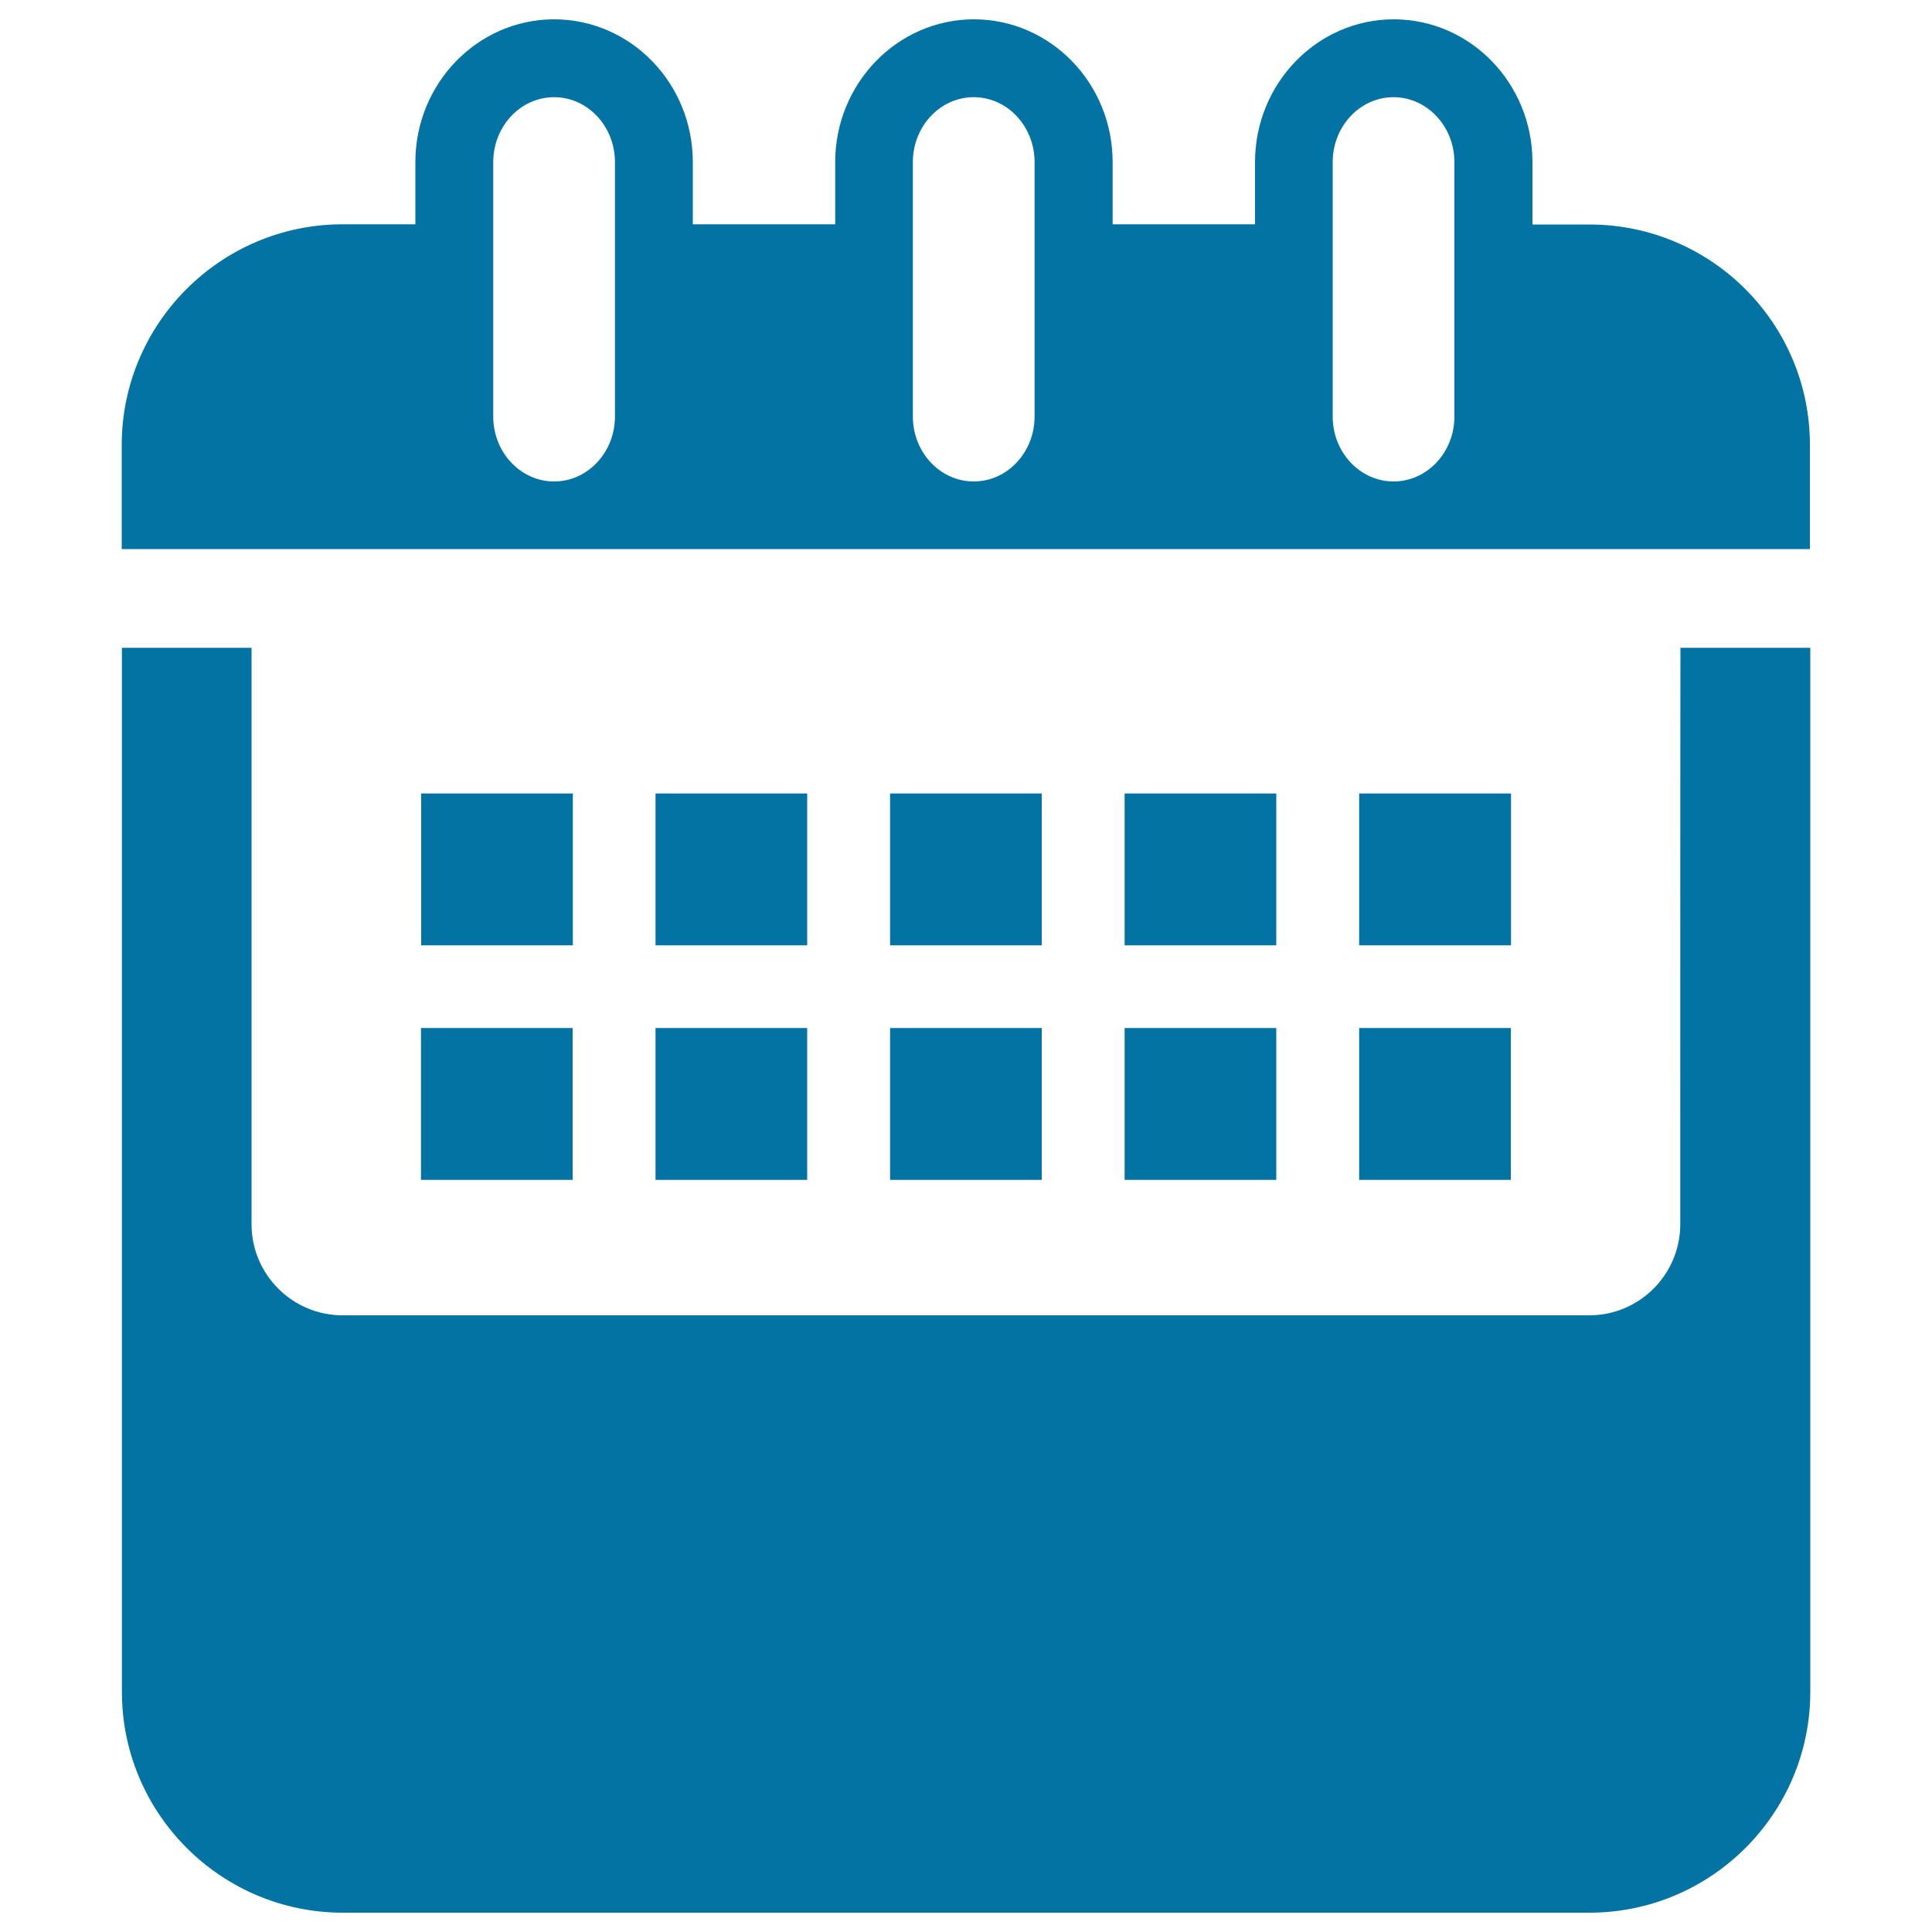
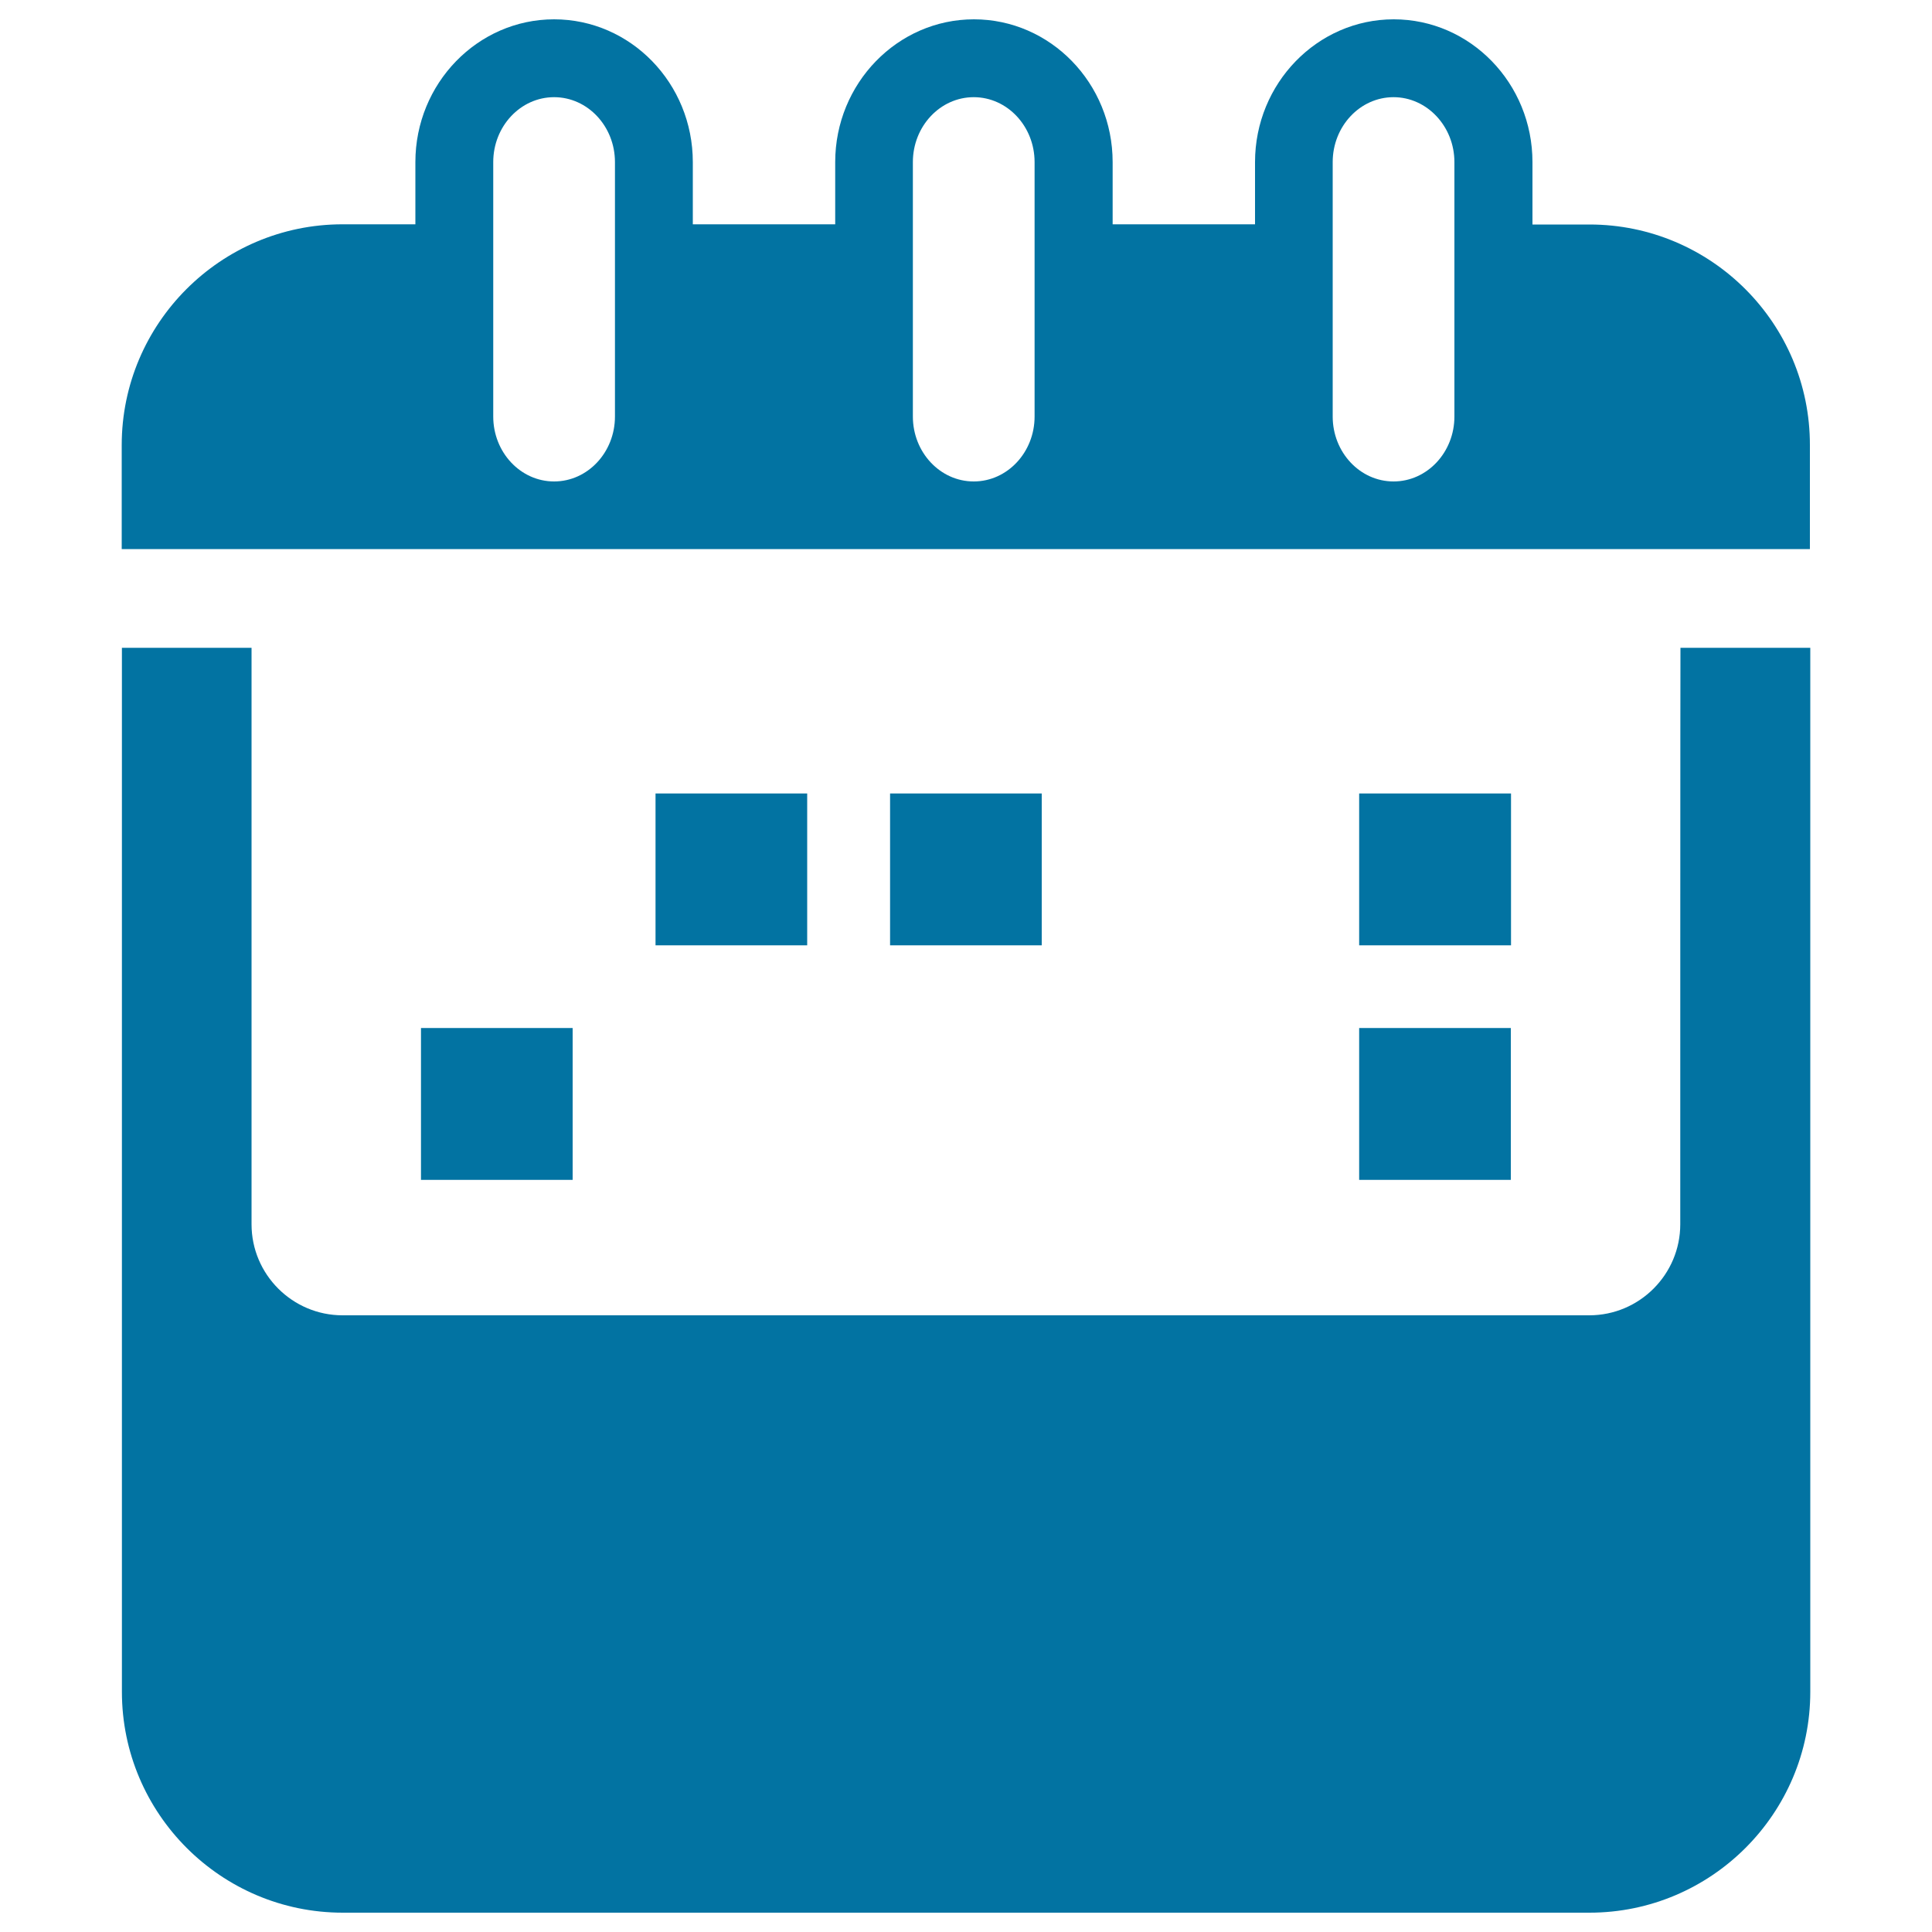
<svg xmlns="http://www.w3.org/2000/svg" viewBox="0 0 1000 1000" style="fill:#0273a2">
  <title>Annual Calendar Variant SVG icon</title>
  <g>
    <g>
      <path d="M869.7,633.7c0,25.9-21.1,47.1-47.1,47.1H177.3c-25.9,0-47.1-21.1-47.1-47.1V335.3H63.1v540.4c0,63,51.3,114.3,114.3,114.3h645.3c63,0,114.3-51.3,114.3-114.3V335.3h-67.2C869.7,335.3,869.7,633.7,869.7,633.7z" />
      <path d="M822.7,116.2h-29.5V83.9c0-40.8-32.2-73.9-71.8-73.9c-39.6,0-71.8,33.2-71.8,73.9v32.2h-73.7V83.9c0-40.8-32.2-73.9-71.8-73.9s-71.8,33.2-71.8,73.9v32.2h-73.7V83.9c0-40.8-32.2-73.9-71.8-73.9S215,43.2,215,83.9v32.2h-37.7c-63,0-114.3,51.3-114.3,114.3v53.8h67.2h739.4h67.2v-53.8C936.9,167.4,885.7,116.2,822.7,116.2z M318.3,215.6c0,18.5-14.1,33.6-31.5,33.6s-31.5-15.1-31.5-33.6V83.9c0-18.5,14.1-33.6,31.5-33.6s31.5,15.1,31.5,33.6V215.6z M535.5,215.6c0,18.5-14.1,33.6-31.5,33.6s-31.5-15.1-31.5-33.6V83.9c0-18.5,14.1-33.6,31.5-33.6s31.5,15.1,31.5,33.6V215.6z M752.8,215.6c0,18.5-14.1,33.6-31.5,33.6c-17.4,0-31.5-15.1-31.5-33.6V83.9c0-18.5,14.1-33.6,31.5-33.6c17.3,0,31.5,15.1,31.5,33.6V215.6z" />
-       <rect x="218" y="410.7" width="78.5" height="78.6" />
      <rect x="339.3" y="410.7" width="78.5" height="78.6" />
      <rect x="460.7" y="410.7" width="78.5" height="78.6" />
-       <rect x="582.1" y="410.7" width="78.5" height="78.6" />
      <rect x="703.5" y="410.7" width="78.6" height="78.6" />
      <rect x="217.9" y="532.1" width="78.5" height="78.6" />
-       <rect x="339.3" y="532.1" width="78.5" height="78.6" />
-       <rect x="460.7" y="532.1" width="78.5" height="78.6" />
-       <rect x="582.1" y="532.1" width="78.5" height="78.6" />
      <rect x="703.5" y="532.1" width="78.5" height="78.6" />
    </g>
  </g>
</svg>